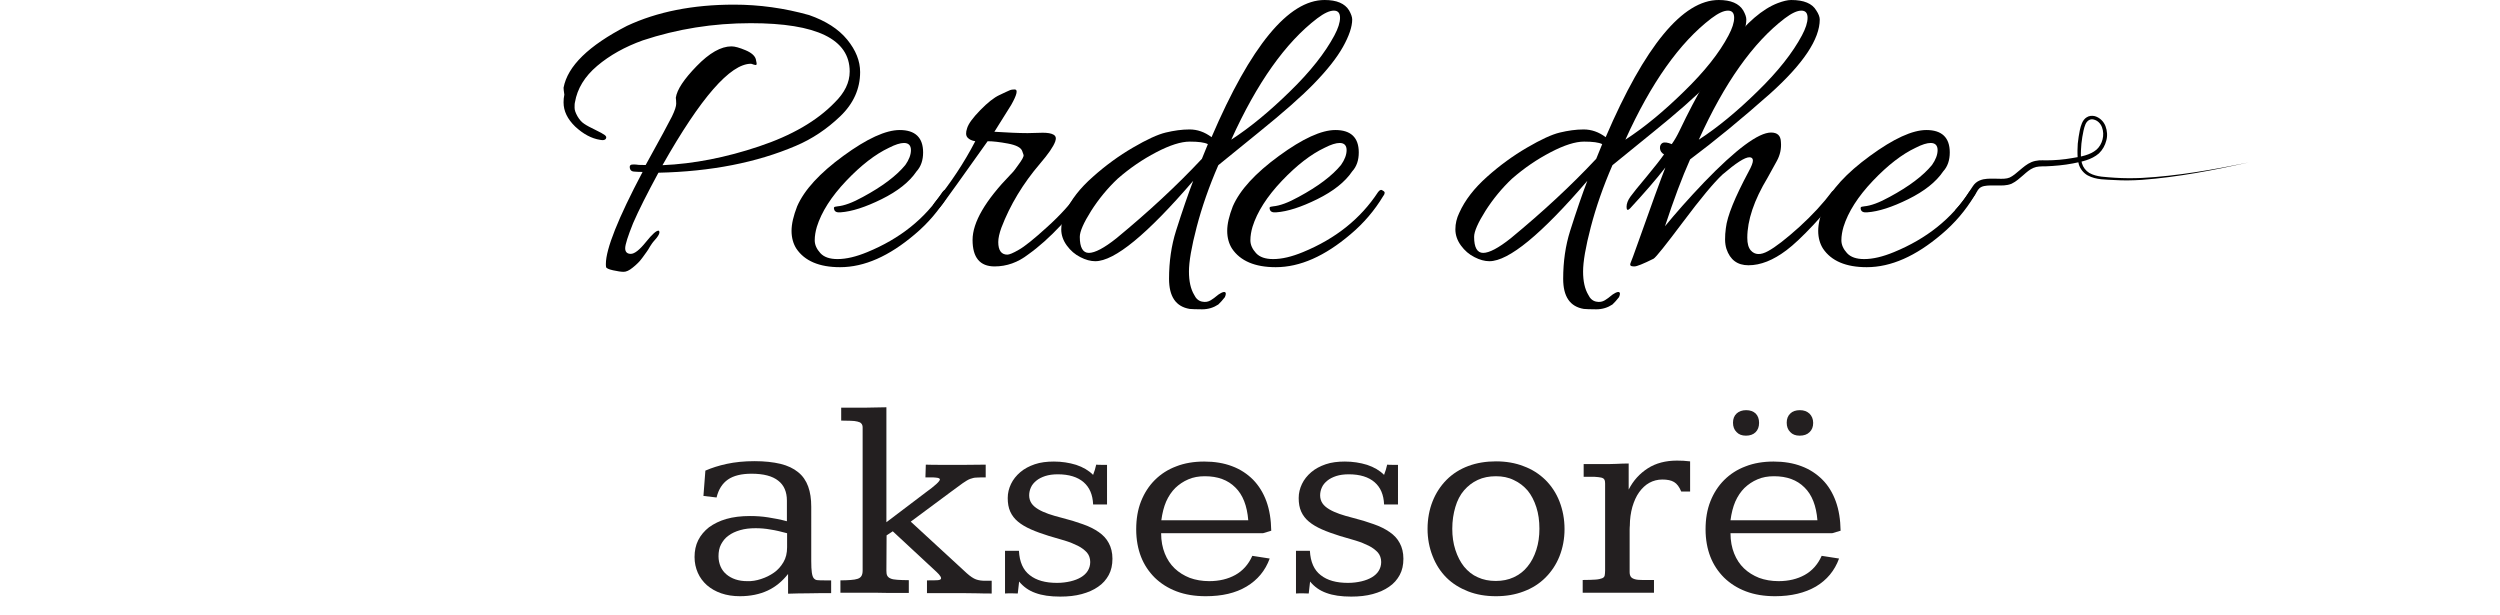
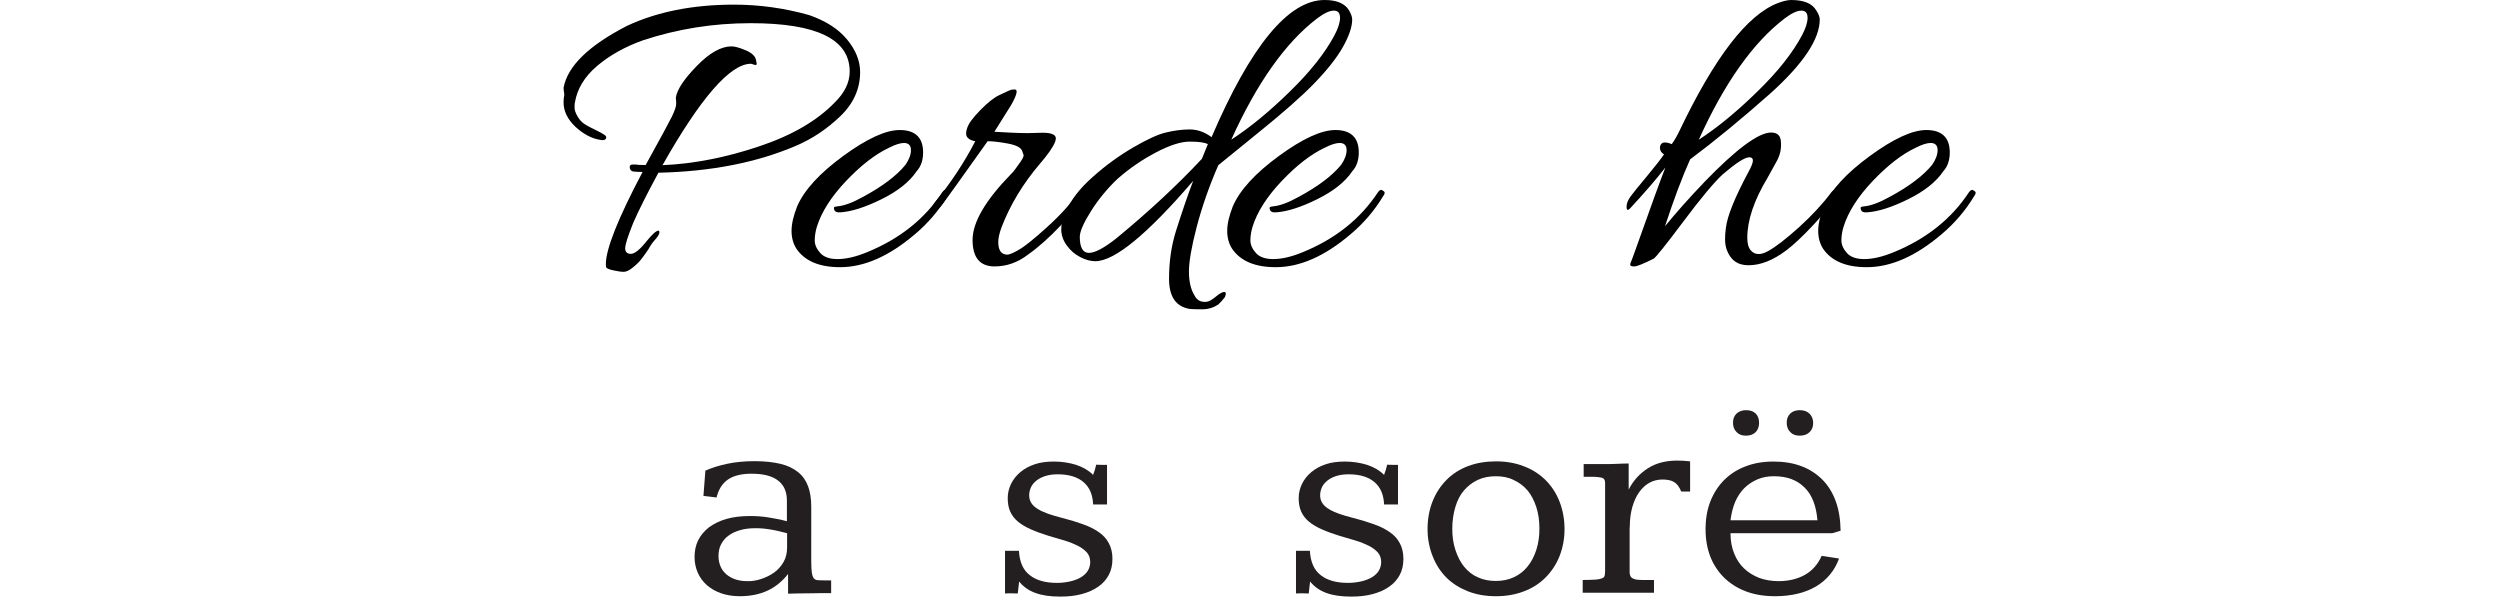
<svg xmlns="http://www.w3.org/2000/svg" id="Layer_1" x="0px" y="0px" viewBox="0 0 1294 318.5" style="enable-background:new 0 0 1294 318.5;" xml:space="preserve">
  <style type="text/css"> .st0{enable-background:new ;} .st1{fill:#231F20;} </style>
  <g>
    <g>
      <g class="st0">
        <path class="st1" d="M419.9,290.4c0,2.6,0.1,4.5,0.3,5.9c0.2,1.4,0.5,2.4,1,3c0.5,0.6,1.2,1,2.1,1c0.9,0.1,2.1,0.1,3.6,0.1h3.3 v6.6c-3.9,0-7.8,0-11.6,0.1c-3.8,0-7.4,0.1-10.7,0.2v-10.2c-3,3.8-6.5,6.7-10.6,8.6s-8.9,2.9-14.3,2.9c-3.6,0-6.8-0.5-9.7-1.5 c-2.9-1-5.3-2.4-7.4-4.2c-2-1.8-3.6-3.9-4.7-6.4c-1.1-2.5-1.7-5.2-1.7-8.2c0-3.2,0.6-6.1,1.9-8.7c1.3-2.6,3.2-4.8,5.6-6.7 c2.5-1.8,5.5-3.3,9-4.3c3.5-1,7.6-1.5,12.2-1.5c3.1,0,6.3,0.2,9.4,0.7c3.2,0.5,6.4,1.1,9.7,2v-10.7c0-4.5-1.5-8-4.5-10.3 c-3-2.4-7.6-3.6-13.8-3.6c-5.2,0-9.3,1-12.2,3c-2.9,2-4.9,5.1-5.9,9.3l-6.8-0.8l1-13.1c3.2-1.4,6.9-2.6,11.1-3.5 c4.2-0.9,9-1.4,14.3-1.4c5.3,0,9.7,0.5,13.5,1.4c3.7,0.9,6.8,2.4,9.1,4.3c2.4,1.9,4.1,4.4,5.2,7.4c1.1,3,1.6,6.5,1.6,10.6V290.4z M391.1,273.4c-3,0-5.6,0.3-8,1s-4.4,1.6-6.1,2.9c-1.7,1.2-2.9,2.8-3.8,4.5s-1.3,3.8-1.3,6.1c0,2,0.4,3.8,1.1,5.4 c0.7,1.6,1.7,2.9,3,4c1.3,1.1,2.9,2,4.7,2.6c1.8,0.6,3.8,0.9,6,0.9c2.4,0.1,4.8-0.3,7.2-1.1c2.5-0.8,4.7-1.9,6.7-3.3 c2-1.4,3.6-3.2,4.9-5.4c1.3-2.2,1.9-4.7,1.9-7.8V276c-3-0.8-5.8-1.5-8.5-1.9C396.2,273.6,393.6,273.4,391.1,273.4z" />
-         <path class="st1" d="M435,300.4c2.1,0,3.9-0.1,5.3-0.2c1.5-0.1,2.7-0.3,3.6-0.6c0.9-0.3,1.6-0.8,2-1.5c0.4-0.7,0.6-1.6,0.6-2.8 v-74c0-0.9-0.2-1.6-0.7-2.1c-0.4-0.5-1.1-0.8-2-1c-0.9-0.2-2.1-0.4-3.5-0.4c-1.4,0-3-0.1-4.9-0.1V211c2.7,0,5.1,0,7.1,0 c2.1,0,4,0,5.8,0c1.8,0,3.6-0.1,5.2-0.1c1.7,0,3.4-0.1,5.3-0.1v59.5L479,255c5-3.6,7.5-5.9,7.5-6.9c0-0.2-0.2-0.4-0.6-0.6 c-0.4-0.1-0.9-0.3-1.6-0.3c-0.7-0.1-1.5-0.1-2.4-0.1c-0.9,0-1.9,0-2.9,0l0.2-6.6c2.6,0.1,4.9,0.1,6.9,0.1c2,0,3.9,0,5.5,0 c2.8,0,5.6,0,8.5,0c2.9,0,6.3-0.1,10.1-0.1v6.6c-2,0-3.6,0-4.8,0.1c-1.1,0-2.2,0.3-3.3,0.7c-1.1,0.4-2.3,1.2-3.8,2.2 c-1.4,1-3.4,2.5-6,4.4l-20.9,15.5l29,26.7c1.8,1.6,3.4,2.7,4.8,3.2c1.4,0.5,2.9,0.7,4.6,0.7c0.5,0,1.1,0,1.6,0c0.5,0,1.2,0,1.9,0 v6.6c-2.4,0-4.8,0-7.2-0.1c-2.4,0-5-0.1-7.7-0.1c-1.8,0-3.5,0-5.1,0c-1.6,0-3.1,0-4.6,0s-3,0-4.4,0c-1.5,0-3,0-4.5,0v-6.6 c2.6,0,4.5,0,5.6-0.1c1.1-0.1,1.7-0.4,1.7-1c0-0.5-0.4-1.2-1.1-2c-0.7-0.8-1.7-1.7-2.9-2.8L462.1,275l-3.2,2.1l-0.1,18.3 c0,1,0.1,1.9,0.4,2.5c0.3,0.6,0.9,1.2,1.7,1.5c0.8,0.4,2,0.6,3.5,0.7c1.5,0.1,3.5,0.2,6,0.2v6.6c-2.6,0-5.2,0-7.8,0 c-2.7,0-5.7,0-9.1-0.1c-0.2,0-1.1,0-2.6,0c-1.5,0-3.2,0-5.2,0c-1.9,0-3.9,0-5.9,0c-2,0-3.6,0-4.8,0V300.4z" />
        <path class="st1" d="M572.8,261.1h-7c-0.2-5-1.8-8.8-4.9-11.5c-3.1-2.7-7.6-4.1-13.4-4.1c-2.5,0-4.6,0.3-6.5,0.9 c-1.8,0.6-3.4,1.4-4.6,2.4c-1.2,1-2.2,2.1-2.8,3.5c-0.6,1.3-0.9,2.7-0.9,4.1c0,1.5,0.4,2.9,1.2,4.1c0.8,1.2,2,2.2,3.5,3.1 c1.5,0.9,3.3,1.7,5.3,2.4c2.1,0.7,4.3,1.4,6.8,2c4,1,7.6,2.1,10.9,3.3c3.2,1.1,6,2.5,8.3,4.1c2.3,1.6,4,3.4,5.2,5.7 c1.2,2.2,1.9,4.9,1.9,8.1c0,3.2-0.6,6-1.9,8.4c-1.3,2.4-3.1,4.5-5.5,6.1c-2.4,1.7-5.2,2.9-8.5,3.8c-3.3,0.9-7,1.3-11.1,1.3 c-5.2,0-9.4-0.6-12.9-1.9c-3.4-1.2-6.2-3.2-8.4-5.9l-0.7,6.2c-1.1,0-2.2-0.1-3.3-0.1c-1,0-2.1,0-3.3,0.1v-22.1h7.2 c0.3,5.8,2.2,10,5.6,12.6c3.4,2.7,8.1,4,14.1,4c2.5,0,4.8-0.3,7-0.8c2.1-0.5,3.9-1.2,5.4-2.1c1.5-0.9,2.7-2,3.5-3.3 c0.8-1.3,1.3-2.8,1.3-4.6c0-1.9-0.6-3.6-1.7-4.9c-1.2-1.3-2.7-2.5-4.7-3.5c-2-1-4.2-1.9-6.8-2.7s-5.3-1.6-8.2-2.4 c-3.5-1.1-6.6-2.2-9.3-3.4c-2.7-1.2-4.9-2.5-6.7-4c-1.8-1.5-3.1-3.2-4-5.2c-0.9-2-1.3-4.3-1.3-7c0-2.6,0.6-5,1.7-7.3 c1.1-2.3,2.7-4.3,4.8-6.1c2.1-1.8,4.6-3.1,7.5-4.1c2.9-1,6.3-1.4,9.9-1.4c4.1,0,7.9,0.6,11.5,1.7c3.6,1.2,6.5,2.9,8.8,5.2 c0,0,0.1-0.3,0.3-0.9c0.2-0.5,0.4-1.1,0.6-1.7c0.2-0.7,0.4-1.6,0.7-2.7c0.9,0.1,1.7,0.1,2.5,0.1c0.7,0,1.3,0,1.9,0 c0.6,0,1,0,1.2,0V261.1z" />
-         <path class="st1" d="M653.7,276H601c0,4,0.7,7.5,1.9,10.5c1.2,3,2.9,5.6,5.1,7.7c2.2,2.1,4.8,3.7,7.8,4.9c3,1.1,6.4,1.7,10.1,1.7 c5.2,0,9.7-1.1,13.5-3.2c3.8-2.1,6.8-5.4,8.8-9.9l9,1.4c-2.3,6.3-6.3,11.1-12,14.5s-12.7,5-21.1,5c-5.6,0-10.6-0.8-15.1-2.5 c-4.5-1.7-8.2-4.1-11.3-7.1c-3.1-3.1-5.5-6.7-7.1-10.8c-1.6-4.1-2.5-8.9-2.5-14.2c0-5.4,0.8-10.2,2.5-14.5c1.7-4.3,4.1-8,7.1-11 c3.1-3.1,6.8-5.5,11.1-7.1c4.3-1.7,9.2-2.5,14.5-2.5c5.4,0,10.2,0.8,14.4,2.4c4.3,1.6,7.9,4,10.9,7c3,3.1,5.3,6.8,6.9,11.2 c1.6,4.4,2.4,9.5,2.5,15.2L653.7,276z M646.1,269.3c-0.6-7.5-2.8-13.2-6.7-17c-3.9-3.9-9.1-5.8-15.8-5.8c-3.1,0-6,0.5-8.5,1.6 c-2.6,1.1-4.8,2.6-6.8,4.5c-1.9,1.9-3.5,4.3-4.7,7c-1.2,2.8-2,6-2.5,9.7H646.1z" />
        <path class="st1" d="M723.4,261.1h-7c-0.2-5-1.8-8.8-4.9-11.5c-3.1-2.7-7.6-4.1-13.4-4.1c-2.5,0-4.6,0.3-6.5,0.9 c-1.8,0.6-3.4,1.4-4.6,2.4c-1.2,1-2.2,2.1-2.8,3.5c-0.6,1.3-0.9,2.7-0.9,4.1c0,1.5,0.4,2.9,1.2,4.1c0.8,1.2,2,2.2,3.5,3.1 c1.5,0.9,3.3,1.7,5.3,2.4c2.1,0.7,4.3,1.4,6.8,2c4,1,7.6,2.1,10.9,3.3c3.2,1.1,6,2.5,8.3,4.1c2.3,1.6,4,3.4,5.2,5.7 c1.2,2.2,1.9,4.9,1.9,8.1c0,3.2-0.6,6-1.9,8.4c-1.3,2.4-3.1,4.5-5.5,6.1c-2.4,1.7-5.2,2.9-8.5,3.8c-3.3,0.9-7,1.3-11.1,1.3 c-5.2,0-9.4-0.6-12.9-1.9c-3.4-1.2-6.2-3.2-8.4-5.9l-0.7,6.2c-1.1,0-2.2-0.1-3.3-0.1c-1,0-2.1,0-3.3,0.1v-22.1h7.2 c0.3,5.8,2.2,10,5.6,12.6c3.4,2.7,8.1,4,14.1,4c2.5,0,4.8-0.3,7-0.8c2.1-0.5,3.9-1.2,5.4-2.1c1.5-0.9,2.7-2,3.5-3.3 c0.8-1.3,1.3-2.8,1.3-4.6c0-1.9-0.6-3.6-1.7-4.9c-1.2-1.3-2.7-2.5-4.7-3.5c-2-1-4.2-1.9-6.8-2.7c-2.6-0.8-5.3-1.6-8.2-2.4 c-3.5-1.1-6.6-2.2-9.3-3.4c-2.7-1.2-4.9-2.5-6.7-4c-1.8-1.5-3.1-3.2-4-5.2c-0.9-2-1.3-4.3-1.3-7c0-2.6,0.6-5,1.7-7.3 c1.1-2.3,2.7-4.3,4.8-6.1c2.1-1.8,4.6-3.1,7.5-4.1c2.9-1,6.3-1.4,9.9-1.4c4.1,0,7.9,0.6,11.5,1.7c3.6,1.2,6.5,2.9,8.8,5.2 c0,0,0.1-0.3,0.3-0.9c0.2-0.5,0.4-1.1,0.6-1.7c0.2-0.7,0.4-1.6,0.7-2.7c0.9,0.1,1.7,0.1,2.5,0.1c0.7,0,1.3,0,1.9,0 c0.6,0,1,0,1.2,0V261.1z" />
        <path class="st1" d="M774.3,238.8c5.2,0,10,0.8,14.3,2.5c4.4,1.6,8.1,4,11.3,7.1c3.1,3.1,5.6,6.8,7.3,11.2 c1.7,4.4,2.6,9.1,2.6,14.3c0,5-0.9,9.7-2.6,14c-1.7,4.3-4.2,8-7.3,11.1c-3.1,3.1-6.9,5.5-11.2,7.1c-4.4,1.7-9.2,2.5-14.4,2.5 c-5.3,0-10-0.8-14.4-2.5c-4.3-1.7-8.1-4-11.2-7.1c-3.1-3.1-5.5-6.8-7.2-11.2c-1.7-4.3-2.6-9-2.6-14c0-5.2,0.9-10,2.6-14.3 c1.7-4.3,4.2-8.1,7.3-11.2c3.1-3.1,6.9-5.5,11.2-7.1C764.3,239.6,769.1,238.8,774.3,238.8z M774.3,246.5c-3.5,0-6.6,0.6-9.4,1.9 c-2.8,1.3-5.1,3.1-7.1,5.4c-2,2.3-3.5,5.2-4.5,8.6s-1.6,7.1-1.6,11.3c0,3.9,0.5,7.5,1.6,10.9c1.1,3.4,2.6,6.3,4.5,8.7 c2,2.4,4.3,4.3,7.1,5.5c2.8,1.3,5.9,1.9,9.3,1.9c3.4,0,6.5-0.6,9.3-1.9c2.8-1.3,5.2-3.1,7.1-5.5c2-2.4,3.5-5.3,4.6-8.7 c1.1-3.4,1.6-7,1.6-10.9c0-4.1-0.5-7.8-1.6-11.2c-1.1-3.4-2.6-6.3-4.5-8.6c-2-2.3-4.3-4.1-7.1-5.4 C780.8,247.1,777.7,246.5,774.3,246.5z" />
        <path class="st1" d="M874.7,254.4h-4.5c-1-2.4-2.2-4-3.7-4.9c-1.5-0.9-3.5-1.3-6.1-1.3c-2.4,0-4.7,0.6-6.7,1.7 c-2,1.1-3.8,2.8-5.3,4.9c-1.5,2.1-2.6,4.6-3.5,7.6c-0.8,2.9-1.3,6.2-1.3,9.8c0,0-0.1,0.7-0.1,1.8c0,1.2,0,2.6,0,4.3 c0,1.7,0,3.6,0,5.6c0,2,0,3.9,0,5.7s0,3.3,0,4.5c0,1.2,0,1.9,0,2c0,1,0.2,1.8,0.6,2.4c0.4,0.6,1.1,1,2.1,1.3 c1,0.3,2.3,0.4,3.9,0.4c1.6,0,3.6,0,6,0v6.6c-1.6,0-3.1,0-4.6,0c-1.5,0-3,0-4.6,0c-1.6,0-3.3,0-5,0c-1.8,0-3.7,0-5.8,0 c-1.8,0-3.5,0-5,0c-1.5,0-2.9,0-4.2,0c-1.3,0-2.6,0-3.8,0c-1.2,0-2.5,0-3.9,0v-6.6c2.8,0,5-0.1,6.6-0.2c1.6-0.1,2.7-0.4,3.5-0.7 c0.7-0.3,1.2-0.8,1.3-1.5c0.1-0.6,0.2-1.5,0.2-2.5v-45.1c0-0.8-0.1-1.5-0.4-2c-0.3-0.5-0.8-0.8-1.6-1c-0.8-0.2-2-0.3-3.4-0.4 c-1.5,0-3.4,0-5.7,0v-6.6c0.5,0,1.4,0,2.6,0c1.2,0,2.3,0,3.5,0h4.4c2.1,0,4.2,0,6.3-0.1c2.1-0.1,4.3-0.2,6.5-0.2v13.5 c2.4-4.7,5.7-8.3,9.9-11c4.2-2.7,9.3-4,15.1-4c2.2,0,4.4,0.1,6.8,0.4V254.4z" />
        <path class="st1" d="M948.3,276h-52.6c0,4,0.7,7.5,1.9,10.5c1.2,3,2.9,5.6,5.1,7.7c2.2,2.1,4.8,3.7,7.8,4.9 c3,1.1,6.4,1.7,10.1,1.7c5.2,0,9.7-1.1,13.5-3.2c3.8-2.1,6.8-5.4,8.8-9.9l9,1.4c-2.3,6.3-6.3,11.1-12,14.5 c-5.7,3.3-12.8,5-21.1,5c-5.6,0-10.6-0.8-15.1-2.5c-4.5-1.7-8.2-4.1-11.3-7.1c-3.1-3.1-5.5-6.7-7.1-10.8 c-1.6-4.1-2.5-8.9-2.5-14.2c0-5.4,0.8-10.2,2.5-14.5s4.1-8,7.1-11c3.1-3.1,6.8-5.5,11.1-7.1c4.3-1.7,9.2-2.5,14.5-2.5 c5.4,0,10.2,0.8,14.4,2.4c4.3,1.6,7.9,4,10.9,7s5.3,6.8,6.9,11.2c1.6,4.4,2.4,9.5,2.5,15.2L948.3,276z M940.7,269.3 c-0.6-7.5-2.8-13.2-6.7-17c-3.9-3.9-9.1-5.8-15.8-5.8c-3.1,0-6,0.5-8.5,1.6c-2.6,1.1-4.8,2.6-6.8,4.5c-1.9,1.9-3.5,4.3-4.7,7 c-1.2,2.8-2,6-2.5,9.7H940.7z M903.8,212.3c2.1,0,3.7,0.6,4.9,1.7c1.2,1.2,1.8,2.8,1.8,4.9c0,2-0.6,3.6-1.8,4.8 c-1.2,1.2-2.9,1.8-5,1.8c-2.1,0-3.7-0.6-4.9-1.9c-1.2-1.2-1.8-2.8-1.8-4.8c0-2,0.6-3.6,1.9-4.8 C900.1,212.9,901.8,212.3,903.8,212.3z M931.6,212.3c2.1,0,3.7,0.6,5,1.8c1.2,1.2,1.9,2.8,1.9,4.8c0,2-0.6,3.6-1.9,4.8 c-1.2,1.2-2.9,1.8-5.1,1.8c-2.1,0-3.7-0.6-4.9-1.9c-1.2-1.2-1.8-2.8-1.8-4.8c0-2,0.6-3.6,1.9-4.8 C927.8,212.9,929.5,212.3,931.6,212.3z" />
      </g>
    </g>
-     <path d="M1011.9,108.9c3.5-3.7,5.9-7.3,8.3-11.1l1-1.5c0.4-0.6,0.9-1.2,1.5-1.7c1.2-1,2.6-1.5,3.9-1.8c2.6-0.5,5.1-0.3,7.4-0.3 c2.3,0.1,4.6,0.1,6.2-0.6c1.7-0.8,3.5-2.3,5.2-3.8c1.8-1.5,3.7-3.2,6.1-4.2c1.2-0.5,2.6-0.8,3.9-0.9c1.4-0.1,2.4,0,3.6,0 c4.6,0,9.2-0.4,13.7-1.2c4.5-0.7,9.2-1.6,12.4-4.3c3.1-2.7,4.4-7.6,2.9-11.6c-0.7-1.9-2.2-3.5-4.2-4c-1.9-0.6-3.6,0.6-4.4,2.5 s-1.2,4.3-1.6,6.5c-0.4,2.3-0.6,4.6-0.7,6.9s-0.1,4.6,0.5,6.7s2,3.9,3.8,5c3.8,2.2,8.7,2.1,13.3,2.5c4.6,0.3,9.3,0.3,13.9,0.1 c18.6-1,37-4.3,55.3-8c-18.2,4-36.6,7.6-55.3,9c-4.7,0.3-9.4,0.4-14,0.1s-9.5,0-14-2.4c-2.2-1.2-3.9-3.4-4.6-5.7 c-0.7-2.4-0.7-4.8-0.7-7.2c0-2.4,0.2-4.7,0.6-7.1c0.4-2.3,0.7-4.6,1.7-7c0.5-1.2,1.3-2.4,2.5-3.1c1.2-0.8,2.8-0.9,4.1-0.6 c2.6,0.7,4.7,2.8,5.6,5.2c0.9,2.4,1.1,5.1,0.4,7.5c-0.6,2.4-1.9,4.8-3.8,6.6c-3.9,3.4-9,4.3-13.5,5.2c-4.6,0.9-9.4,1.3-14.1,1.5 c-1.1,0-2.5,0-3.4,0.1c-1,0.1-2,0.3-2.9,0.7c-1.9,0.8-3.5,2.2-5.3,3.8c-1.8,1.5-3.5,3.2-6,4.4c-2.7,1.1-5.2,0.9-7.6,0.9 c-2.3,0-4.6-0.1-6.6,0.3c-1,0.2-1.8,0.6-2.4,1.1c-0.3,0.3-0.6,0.6-0.8,0.9l-0.9,1.5c-1.3,2-2.7,4-4.3,5.9c-1.6,1.8-2.9,4.1-4.5,5.8 L1011.9,108.9z" />
    <g class="st0">
      <path d="M323.6,128.5c0,1.9,1,2.9,2.9,2.9c1.9,0,4.5-2,7.8-6.1c3.3-4.1,5.5-6.1,6.7-5.9c0.9,0.9-0.1,2.8-2.9,5.8 c-0.3,0.3-0.8,1.1-1.6,2.3c-0.7,1.3-1.4,2.3-1.9,3c-0.5,0.7-1.2,1.7-2.1,2.9c-0.9,1.2-1.7,2.2-2.5,2.9c-0.7,0.7-1.6,1.5-2.5,2.2 c-1.8,1.5-3.4,2.2-4.7,2.2s-3.2-0.3-5.5-0.8c-2.3-0.5-3.5-1.1-3.6-1.7c-0.1-0.6-0.1-1.1-0.1-1.6c0-7.7,6.3-23.6,19-47.6 c-1.9,0-3.5-0.1-4.6-0.2c-1.1-0.1-1.8-0.7-2-1.8c-0.2-1,0.1-1.6,0.9-1.8c0.8-0.1,1.7-0.1,2.6,0c0.9,0.2,2.5,0.2,4.7,0.2 c7.6-13.7,12.1-22.1,13.6-25.1c1.5-3.1,2.2-5.3,2.2-6.6c0-1.3-0.1-2.4-0.2-3.1c0.6-4.2,4.2-9.6,10.8-16.4 c6.6-6.8,12.6-10.2,18-10.2c1.8,0,4.2,0.7,7.3,2c3.1,1.3,4.8,2.9,5.3,4.6c0.4,1.7,0.6,2.7,0.3,2.9c-0.2,0.2-0.7,0.2-1.5-0.1 c-0.7-0.3-1.2-0.4-1.3-0.4c-10.7,0-26,17.5-45.8,52.5c16.2-0.7,32.9-4,49.9-9.7c17.1-5.7,30.1-13.3,39.2-22.7 c5.2-5.1,7.8-10.4,7.8-16.1c0-16.7-17.1-25-51.2-25c-19.5,0-38.1,3-55.9,8.9c-9.2,3.3-17.1,7.7-23.6,13.2 c-6.5,5.5-10.3,11.8-11.5,18.8c-0.2,0.7-0.2,1.7-0.2,2.9c0,1.2,0.5,2.6,1.5,4.4c1,1.7,2.1,3,3.5,3.9c1.3,0.9,3.2,1.9,5.7,3.1 c2.5,1.2,4.1,2.1,4.9,2.7c0.8,0.6,1,1.2,0.6,1.9c-0.4,0.7-1.4,0.9-2.9,0.6c-4.6-0.7-8.9-3.1-13-6.9c-4-3.9-6-8-6-12.5 c0-1.3,0.1-2.7,0.4-4c-0.3-1.9-0.4-3.1-0.4-3.6c2.1-11.2,13-21.8,32.8-32c15.6-7.3,34.1-11,55.4-11c13.1,0,26.1,1.8,38.9,5.4 c8.6,3,15.2,7.2,19.7,12.7c4.5,5.5,6.7,11.1,6.7,16.8c0,8.6-3.4,16.3-10.3,22.9c-6.9,6.6-14.5,11.7-23,15.3 c-20.1,8.6-43.8,13.3-71.1,13.9c-5.8,10.7-10.2,19.4-13.1,26.1C325,122.2,323.6,126.6,323.6,128.5z" />
      <path d="M465.7,67.3c8,0,12.1,3.9,12.1,11.6c0,4-1.1,7.3-3.4,9.8c-3.7,5.5-9.8,10.3-18.1,14.4c-8.3,4.1-15.4,6.4-21.2,6.8 c-2.1,0.2-3.2-0.4-3.4-1.8c-0.2-0.6,0-1,0.6-1.1c0.5-0.1,0.9-0.2,1.2-0.2c3.4-0.3,7.8-1.9,13.2-4.9c10-5.4,17.3-10.9,21.9-16.5 c1.9-2.7,2.9-5.3,2.9-7.7s-1.2-3.7-3.6-3.7c-1.9,0-4.5,0.8-7.8,2.5c-7,3.3-14.4,9-22.1,17.1c-7.7,8.1-12.8,16.1-15.2,23.8 c-0.7,2.4-1.1,4.7-1.1,7c0,2.3,1,4.5,2.9,6.6c1.9,2.1,4.9,3.1,8.9,3.1c4.5,0,9.6-1.2,15.4-3.6c16.8-6.9,29.8-17.2,38.9-31.1 c0.9-1.2,1.7-1.4,2.5-0.7c0.6,0.3,0.9,0.7,0.9,1.1s-0.2,1-0.7,1.6c-4.5,7.5-10.1,14.1-17,19.9c-13.3,11.3-26.1,17-38.7,17 c-10.7,0-18.3-3.2-22.6-9.6c-1.6-2.5-2.5-5.6-2.5-9.2s1-7.8,2.9-12.7c3.7-8.5,11.7-17.2,23.9-26.1 C448.8,71.7,458.5,67.3,465.7,67.3z" />
      <path d="M514.8,137.9c-7.6,0-11.4-4.6-11.4-13.7s6.6-20.4,19.7-33.9c1-1,1.8-1.9,2.2-2.5l1.6-2.2c2.1-2.8,3.1-4.6,2.9-5.4l-0.7-2 c-0.6-1.8-3.1-3.1-7.4-3.9c-4.3-0.8-7.8-1.2-10.5-1.2c-13.4,18.9-21.2,29.7-23.2,32.4c-2.1,2.7-3.5,3.8-4.2,3.4 c-0.7-0.4-1.1-1-1.1-1.6c0-0.6,0.4-1.5,1.3-2.7c8-9.8,15-20.3,20.8-31.5c-1.8-0.3-3.1-0.9-4-1.9c-0.9-1-1-2.6-0.2-4.9 c0.7-2.3,3-5.4,6.8-9.3c3.8-3.9,7.1-6.5,9.9-7.8c2.8-1.3,4.6-2.2,5.4-2.5c0.7-0.3,1.6-0.4,2.5-0.4c1.8,0,1.2,2.7-1.8,8l-8.7,13.9 c6.7,0.4,12.4,0.7,17.2,0.7l7.8-0.2c2.5,0,4.4,0.3,5.6,1c1.2,0.7,1.5,1.8,0.9,3.5c-1,2.8-3.7,6.6-7.8,11.4 c-8.9,10.4-15.6,21.5-20.1,33.3c-1,2.8-1.6,5.3-1.6,7.4c0,4.3,1.6,6.5,4.7,6.5c1,0,3-0.8,5.9-2.5c2.9-1.6,7.8-5.5,14.6-11.7 c6.9-6.2,12.4-12.3,16.5-18.2c0.6-0.7,1.3-0.9,2.1-0.6c0.8,0.4,1.2,0.7,1.2,1.1c0,0.4-0.1,0.8-0.4,1.2c-2.2,4-6.3,9.2-12.1,15.4 s-11.5,11.3-17,15.2C526.9,135.8,521.1,137.9,514.8,137.9z" />
      <path d="M565.7,91.5c6.6-5.9,13.5-10.9,20.7-15.1c7.2-4.2,12.8-6.8,17-7.8c4.2-1,8.3-1.6,12.3-1.6s7.8,1.3,11.4,4 C647.4,23.7,666.9,0,685.6,0c6.3,0,10.5,1.8,12.7,5.4c1,1.8,1.6,3.4,1.6,4.7c0,3.7-1.6,8.5-4.8,14.2c-3.2,5.7-8.2,12-14.9,18.9 c-6.7,6.9-16.3,15.3-28.8,25.4c-12.5,10.1-19.4,15.7-20.8,16.9c-4.8,11-8.5,21.7-11.2,32c-2.7,10.3-4,18-4,23 c0,5.1,0.9,9.1,2.7,12.1c0.9,1.9,2.2,3.1,4,3.5c1.8,0.4,3.3,0.1,4.6-0.7c1.3-0.8,2.2-1.5,2.9-2.1c0.7-0.6,1.5-1.2,2.5-1.7 c1-0.5,1.7-0.6,2.1-0.3c0.4,0.3,0.4,1.1-0.2,2.5c-1.2,1.5-2.3,2.8-3.4,3.8c-2.4,1.6-5.2,2.5-8.4,2.5c-3.2,0-5.3-0.1-6.4-0.2 c-7.2-1.2-10.7-6.4-10.7-15.6c0-8.9,1.2-17.2,3.6-24.8c3.3-10.4,6.3-19.1,8.9-25.9c-23.8,27.7-40.7,41.6-50.7,41.6 c-2.4,0-5-0.7-7.7-2.1c-2.8-1.4-5.1-3.4-7-6c-1.9-2.6-2.9-5.4-2.9-8.4c0-3,0.7-5.8,2-8.5C554.2,103.5,559,97.4,565.7,91.5z M625.2,74.6c-1.8-0.9-4.9-1.3-9.4-1.3c-4.5,0-10.2,1.8-17.3,5.5c-7.1,3.7-13.7,8.2-20,13.7c-5.2,4.9-9.8,10.5-13.7,16.6 c-3.9,6.2-5.9,10.7-5.9,13.5c0,5.5,1.6,8.3,4.7,8.3s7.9-2.5,14.3-7.6c16.5-13.6,31.3-27.3,44.2-41.1L625.2,74.6z M690.7,18.3 c1.9-3.6,2.9-6.6,2.9-9.1s-1.1-3.7-3.2-3.7c-2.2,0-5,1.3-8.6,4c-16.4,12.5-31.2,33.4-44.5,62.8c9.7-6.3,19.8-14.6,30.4-25 C678.3,37,685.9,27.3,690.7,18.3z" />
      <path d="M691.2,67.3c8,0,12.1,3.9,12.1,11.6c0,4-1.1,7.3-3.4,9.8c-3.7,5.5-9.8,10.3-18.1,14.4c-8.3,4.1-15.4,6.4-21.2,6.8 c-2.1,0.2-3.2-0.4-3.4-1.8c-0.2-0.6,0-1,0.6-1.1c0.5-0.1,0.9-0.2,1.2-0.2c3.4-0.3,7.8-1.9,13.2-4.9c10-5.4,17.3-10.9,21.9-16.5 c1.9-2.7,2.9-5.3,2.9-7.7s-1.2-3.7-3.6-3.7c-1.9,0-4.5,0.8-7.8,2.5c-7,3.3-14.4,9-22.1,17.1c-7.7,8.1-12.8,16.1-15.2,23.8 c-0.7,2.4-1.1,4.7-1.1,7c0,2.3,1,4.5,2.9,6.6c1.9,2.1,4.9,3.1,8.9,3.1c4.5,0,9.6-1.2,15.4-3.6c16.8-6.9,29.8-17.2,38.9-31.1 c0.9-1.2,1.7-1.4,2.5-0.7c0.6,0.3,0.9,0.7,0.9,1.1s-0.2,1-0.7,1.6c-4.5,7.5-10.1,14.1-17,19.9c-13.3,11.3-26.1,17-38.7,17 c-10.7,0-18.3-3.2-22.6-9.6c-1.6-2.5-2.5-5.6-2.5-9.2s1-7.8,2.9-12.7c3.7-8.5,11.7-17.2,23.9-26.1C674.3,71.7,684,67.3,691.2,67.3 z" />
-       <path d="M769.7,91.5c6.6-5.9,13.5-10.9,20.7-15.1c7.2-4.2,12.8-6.8,17-7.8c4.2-1,8.3-1.6,12.3-1.6s7.8,1.3,11.4,4 C851.4,23.7,871,0,889.6,0c6.3,0,10.5,1.8,12.7,5.4c1,1.8,1.6,3.4,1.6,4.7c0,3.7-1.6,8.5-4.8,14.2c-3.2,5.7-8.2,12-14.9,18.9 c-6.7,6.9-16.3,15.3-28.8,25.4c-12.5,10.1-19.4,15.7-20.8,16.9c-4.8,11-8.5,21.7-11.2,32c-2.7,10.3-4,18-4,23 c0,5.1,0.9,9.1,2.7,12.1c0.9,1.9,2.2,3.1,4,3.5c1.8,0.4,3.3,0.1,4.6-0.7c1.3-0.8,2.2-1.5,2.9-2.1c0.7-0.6,1.5-1.2,2.5-1.7 c1-0.5,1.7-0.6,2.1-0.3c0.4,0.3,0.4,1.1-0.2,2.5c-1.2,1.5-2.3,2.8-3.4,3.8c-2.4,1.6-5.2,2.5-8.4,2.5c-3.2,0-5.3-0.1-6.4-0.2 c-7.2-1.2-10.7-6.4-10.7-15.6c0-8.9,1.2-17.2,3.6-24.8c3.3-10.4,6.3-19.1,8.9-25.9c-23.8,27.7-40.7,41.6-50.7,41.6 c-2.4,0-5-0.7-7.7-2.1c-2.8-1.4-5.1-3.4-7-6c-1.9-2.6-2.9-5.4-2.9-8.4c0-3,0.7-5.8,2-8.5C758.3,103.5,763.1,97.4,769.7,91.5z M829.3,74.6c-1.8-0.9-4.9-1.3-9.4-1.3c-4.5,0-10.2,1.8-17.3,5.5c-7.1,3.7-13.7,8.2-20,13.7c-5.2,4.9-9.8,10.5-13.7,16.6 c-3.9,6.2-5.9,10.7-5.9,13.5c0,5.5,1.6,8.3,4.7,8.3s7.9-2.5,14.3-7.6c16.5-13.6,31.3-27.3,44.2-41.1L829.3,74.6z M894.7,18.3 c1.9-3.6,2.9-6.6,2.9-9.1s-1.1-3.7-3.2-3.7c-2.2,0-5,1.3-8.6,4c-16.4,12.5-31.2,33.4-44.5,62.8c9.7-6.3,19.8-14.6,30.4-25 C882.3,37,890,27.3,894.7,18.3z" />
      <path d="M920.2,1.6c2.7-1,5-1.6,6.9-1.6c6.6,0,10.9,1.8,13,5.4c1.2,1.8,1.8,3.4,1.8,4.7c0,10.1-8.5,22.9-25.5,38.2 c-15,13.3-28.9,24.7-41.6,34.2c-4.2,9.4-8.5,20.9-13,34.6c5.4-6.6,12.1-14.2,20.3-22.8c16.5-17.1,28.1-25.7,34.6-25.7 c3.3,0,5,1.6,5.1,4.9c0.3,3.4-0.4,6.7-2.1,9.8c-1.7,3.1-3.3,6-4.8,8.7c-7,11.6-10.5,22-10.5,31.1c0,3,0.6,5.1,1.8,6.5 c2.1,2.4,5.1,2.5,8.9,0.4c3.9-2.1,9.3-6.3,16.2-12.5c6.9-6.3,12.5-12.4,16.9-18.3c0.7-0.7,1.5-0.9,2.1-0.6c0.7,0.4,1,0.7,1,1.1 c0,0.4-0.2,0.8-0.4,1.2c-2.2,4-6.3,9.1-12.1,15.3c-5.8,6.2-10.5,10.6-14.1,13.3c-6.9,5.2-13.4,7.8-19.7,7.8 c-5.7,0-9.5-2.8-11.4-8.5c-0.4-1.3-0.7-2.9-0.7-4.8c0-1.9,0.1-3.8,0.4-5.9c0.7-6.3,4.7-16,11.8-29.3c1.5-2.7,2.2-4.6,2.2-5.7 s-0.6-1.7-1.8-1.7c-2.4,0-7,3-13.9,8.9c-4.6,4.3-11.4,12.5-20.4,24.5c-9,12-14.1,18.4-15.3,19.1c-5.4,2.7-8.7,4-9.9,4 c-1.3,0-2-0.2-2.1-0.6c-0.2-0.4-0.1-0.9,0.2-1.5c0.3-0.6,1.5-3.9,3.6-9.8c7-19.8,11.8-32.9,14.3-39.3c-4.9,6.3-11,13.3-18.3,21.2 c-1.2,1.2-1.8,0.9-1.8-0.8c0-1.7,0.7-3.5,2-5.3c1.3-1.8,4.1-5.3,8.4-10.4c4.2-5.1,7.3-9,9-11.5c-1.3-0.7-2-1.8-2.1-3.1 c-0.1-1.3,0.4-2.3,1.3-2.8c1-0.5,2.6-0.3,4.8,0.6c1.5-2.1,2.8-4.4,4-6.9C887.4,29.8,904.3,7.7,920.2,1.6z M932.7,18.3 c1.9-3.6,2.9-6.6,2.9-9.1s-1.1-3.7-3.2-3.7c-2.2,0-5,1.3-8.6,4c-16.4,12.5-31.2,33.4-44.5,62.8c9.7-6.3,19.8-14.6,30.4-25 C920.3,37,927.9,27.3,932.7,18.3z" />
      <path d="M997.1,67.3c8,0,12.1,3.9,12.1,11.6c0,4-1.1,7.3-3.4,9.8c-3.7,5.5-9.8,10.3-18.1,14.4c-8.3,4.1-15.4,6.4-21.2,6.8 c-2.1,0.2-3.2-0.4-3.4-1.8c-0.1-0.6,0-1,0.6-1.1c0.5-0.1,0.9-0.2,1.2-0.2c3.4-0.3,7.8-1.9,13.2-4.9c10-5.4,17.3-10.9,21.9-16.5 c1.9-2.7,2.9-5.3,2.9-7.7s-1.2-3.7-3.6-3.7c-1.9,0-4.5,0.8-7.8,2.5c-7,3.3-14.4,9-22.1,17.1c-7.7,8.1-12.8,16.1-15.2,23.8 c-0.7,2.4-1.1,4.7-1.1,7c0,2.3,1,4.5,2.9,6.6c1.9,2.1,4.9,3.1,8.9,3.1c4.5,0,9.6-1.2,15.4-3.6c16.8-6.9,29.8-17.2,38.9-31.1 c0.9-1.2,1.7-1.4,2.5-0.7c0.6,0.3,0.9,0.7,0.9,1.1s-0.2,1-0.7,1.6c-4.5,7.5-10.1,14.1-17,19.9c-13.3,11.3-26.1,17-38.7,17 c-10.7,0-18.3-3.2-22.6-9.6c-1.6-2.5-2.5-5.6-2.5-9.2s1-7.8,2.9-12.7c3.7-8.5,11.7-17.2,23.9-26.1 C980.2,71.7,989.9,67.3,997.1,67.3z" />
    </g>
  </g>
</svg>